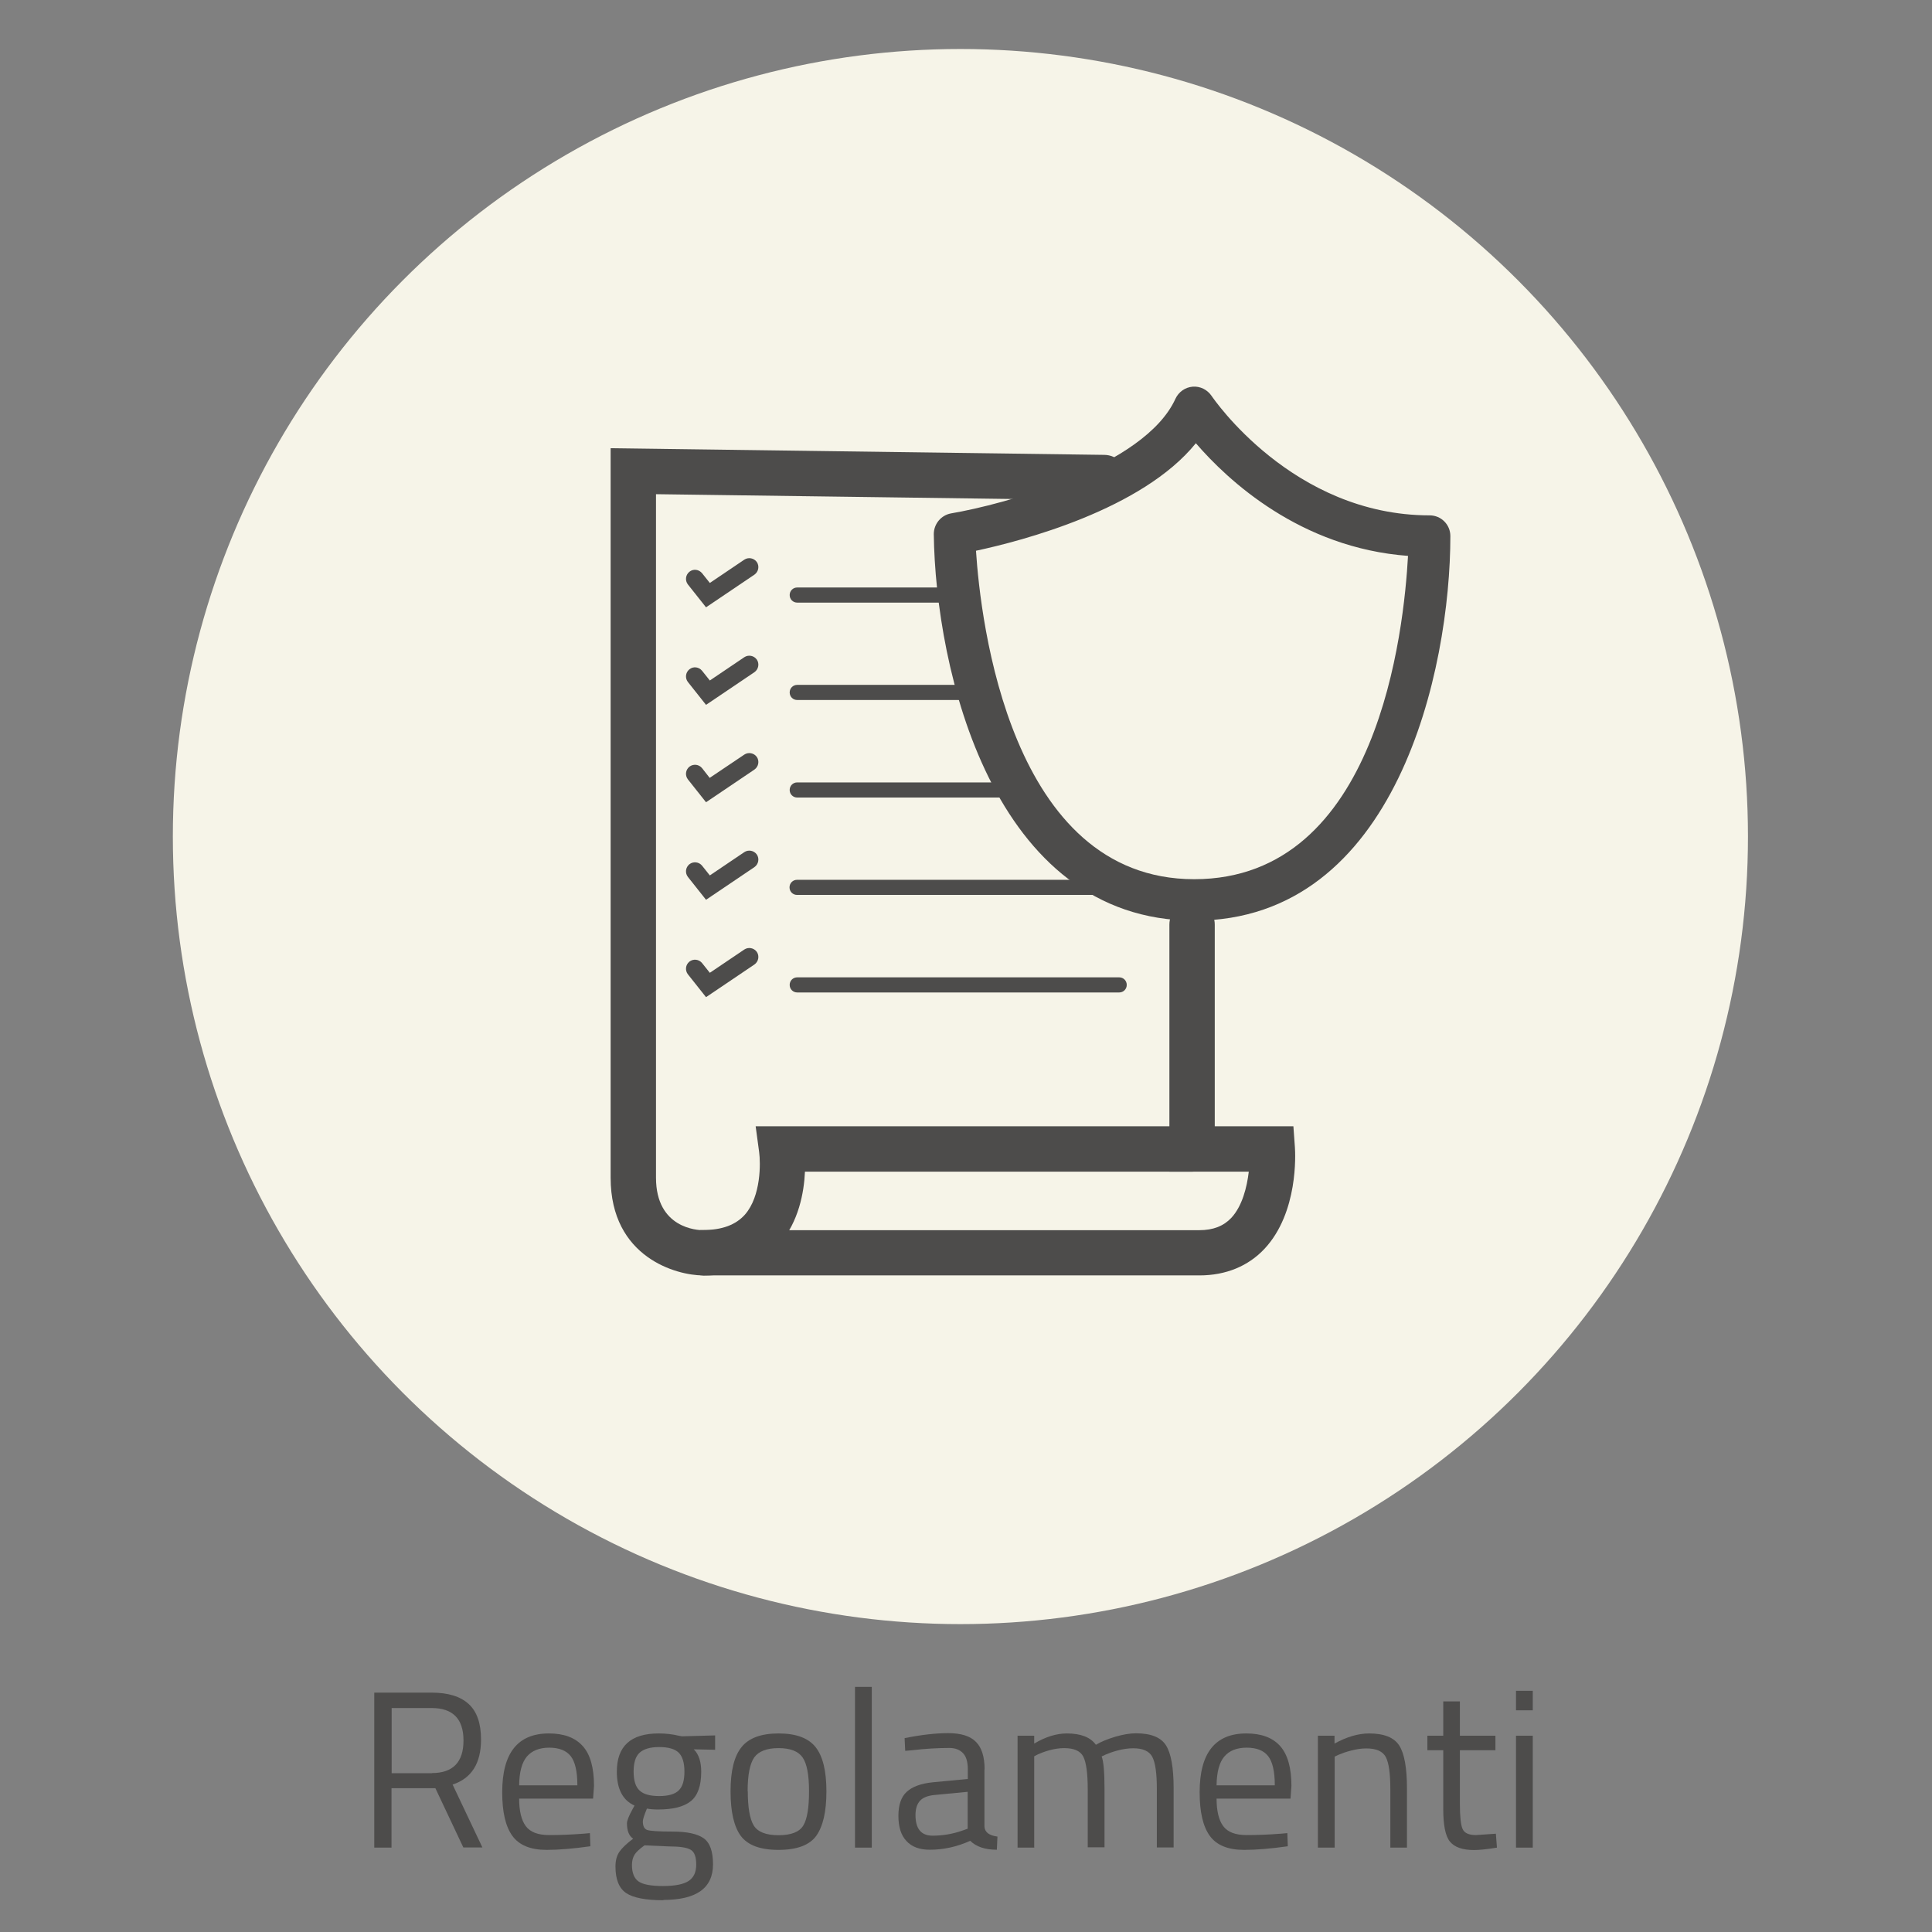
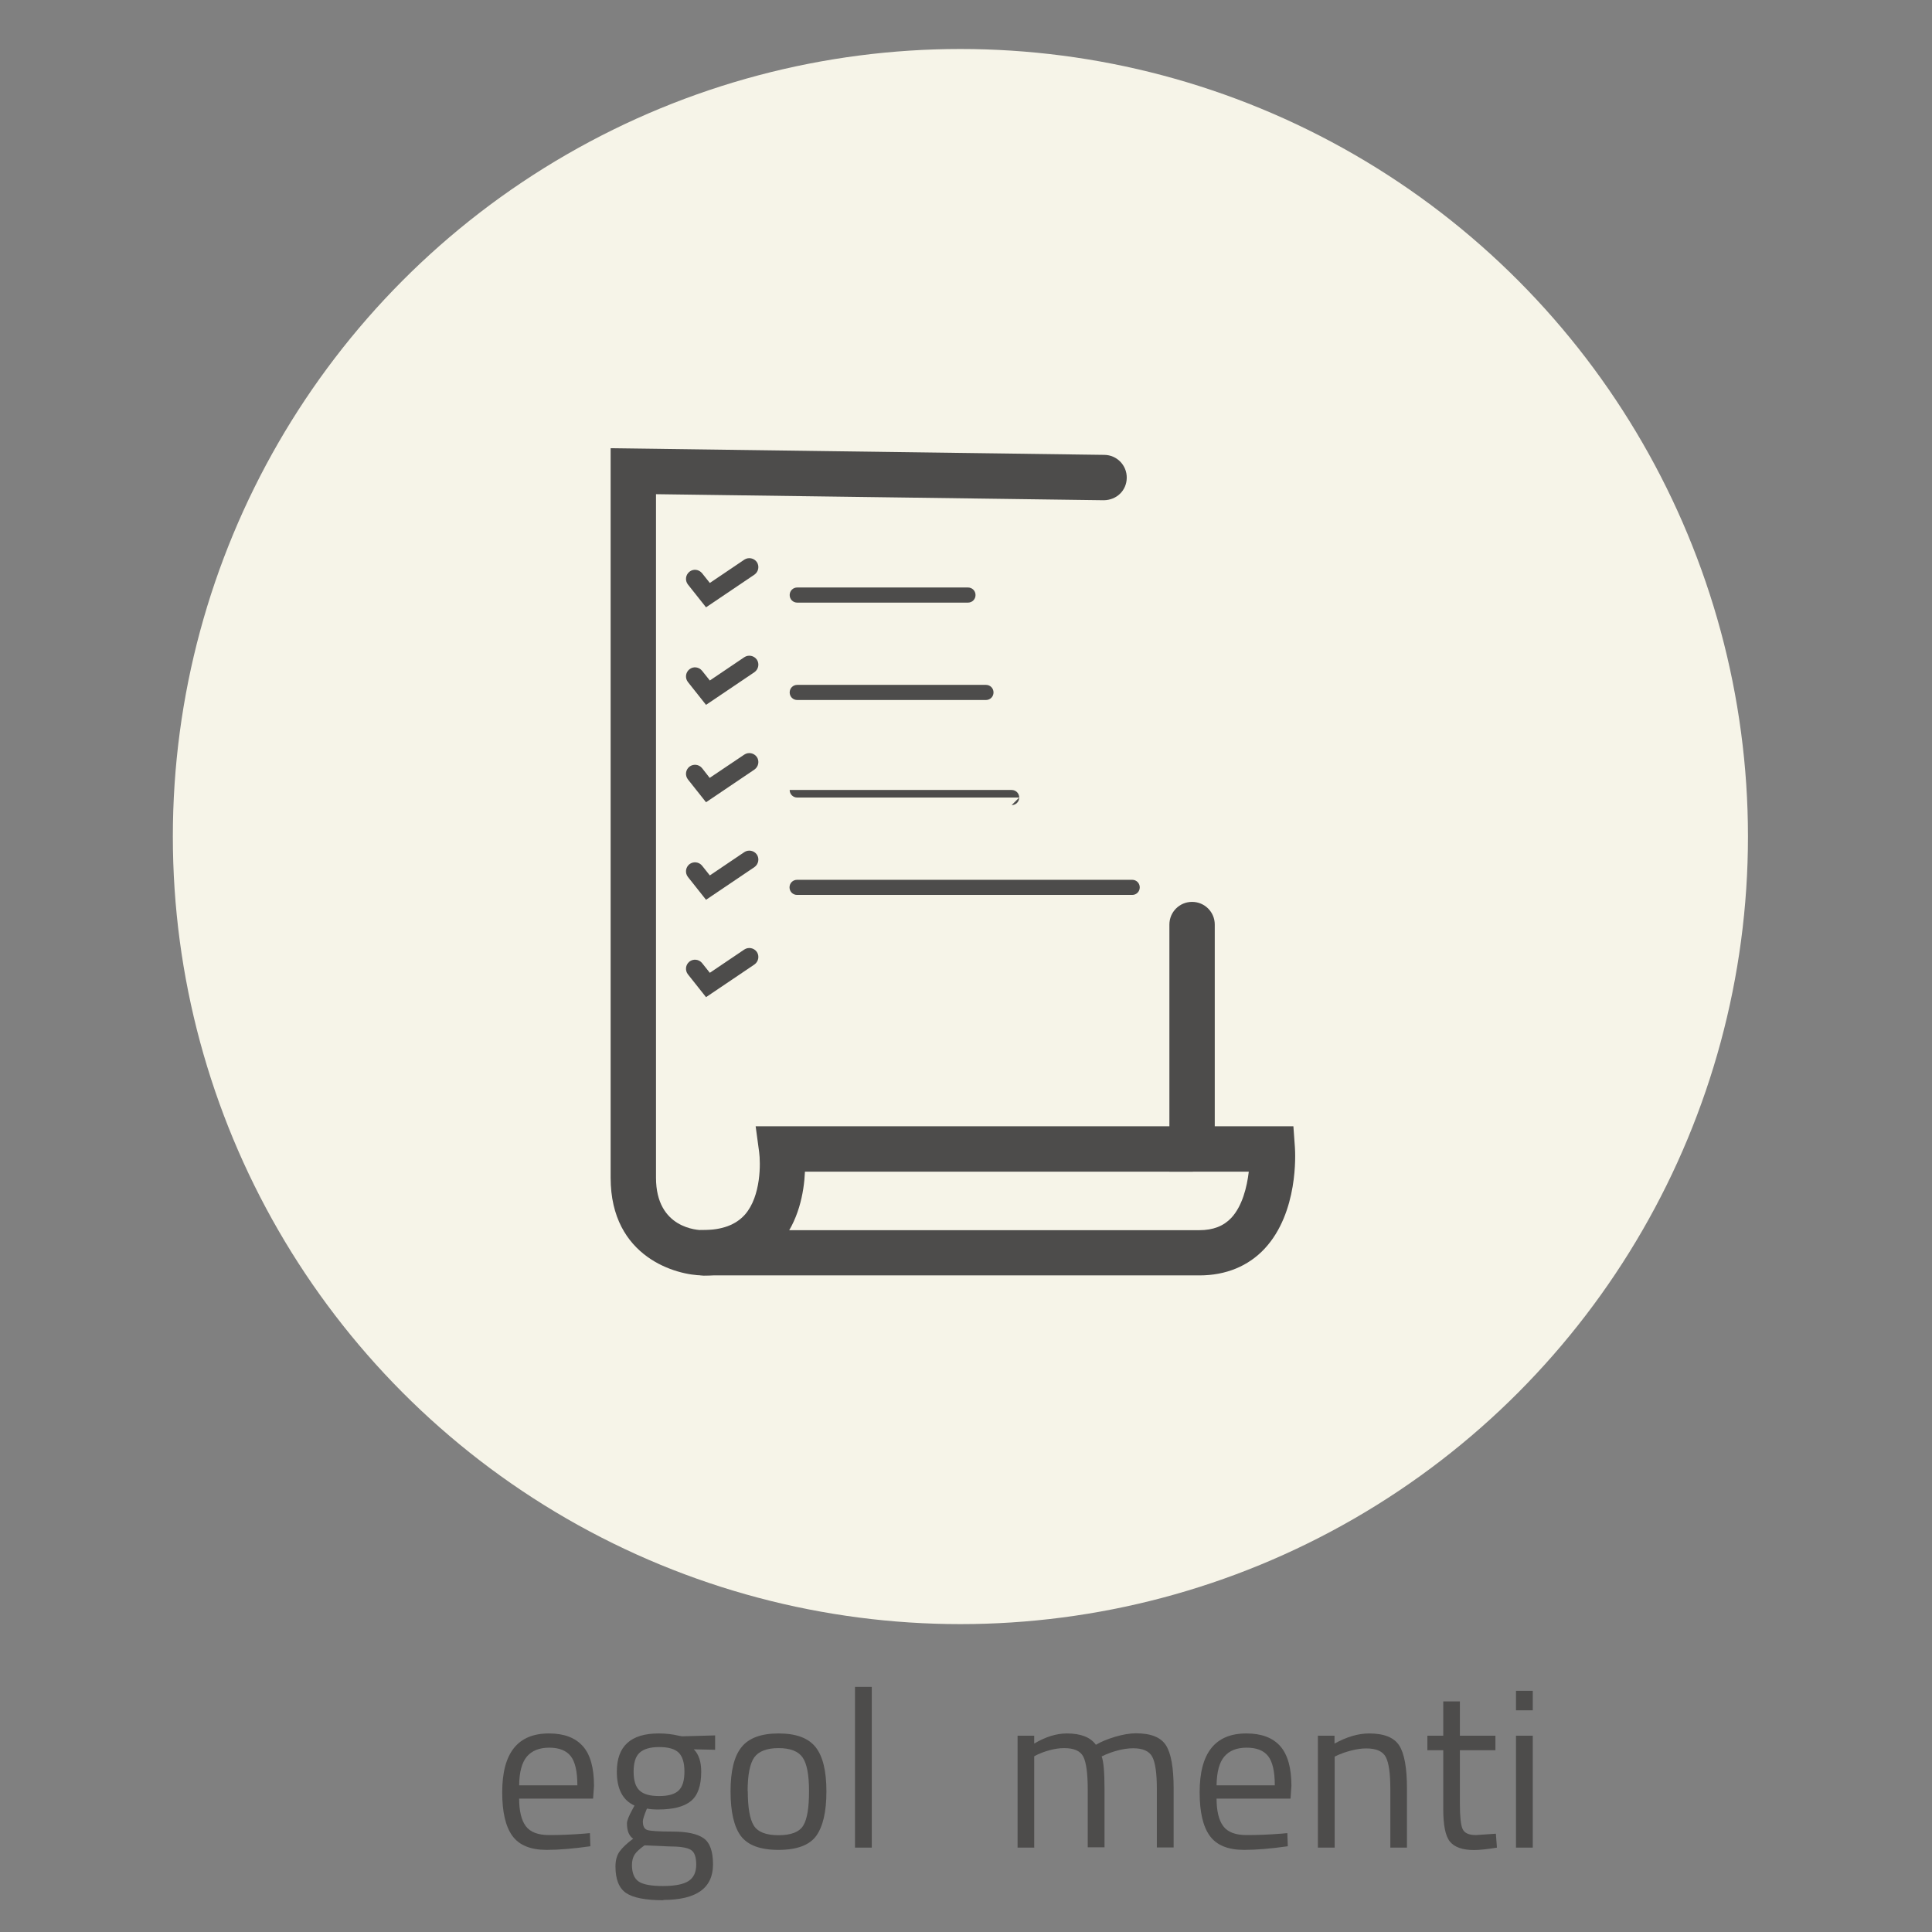
<svg xmlns="http://www.w3.org/2000/svg" id="regolamenti" viewBox="0 0 127.76 127.76">
  <rect x="0" y="0" width="127.76" height="127.76" fill="#808080" stroke="none" />
  <circle cx="63.51" cy="55.32" r="52.08" style="fill:#f6f4e8; stroke-width:0px;" />
-   <path d="M25.89,118.26v3.92h-1.14v-10.25h3.79c1.09,0,1.9.25,2.45.75.55.5.82,1.29.82,2.35,0,1.58-.63,2.57-1.88,2.98l1.97,4.16h-1.26l-1.85-3.92h-2.9ZM28.56,117.25c1.39,0,2.09-.72,2.09-2.15s-.7-2.15-2.1-2.15h-2.65v4.31h2.67Z" style="fill:#4d4c4b; stroke-width:0px;" />
  <path d="M38.58,121.26l.43-.04.03.87c-1.13.16-2.09.24-2.89.24-1.07,0-1.82-.31-2.27-.93s-.67-1.58-.67-2.88c0-2.6,1.03-3.89,3.09-3.89,1,0,1.74.28,2.24.84s.74,1.43.74,2.63l-.06.84h-4.89c0,.82.15,1.43.44,1.82.3.4.81.59,1.55.59s1.48-.03,2.24-.09ZM38.18,118.05c0-.91-.15-1.55-.44-1.92s-.77-.56-1.42-.56-1.15.2-1.48.59c-.33.39-.5,1.03-.51,1.9h3.85Z" style="fill:#4d4c4b; stroke-width:0px;" />
  <path d="M43.88,125.66c-1.18,0-2.01-.16-2.48-.48-.47-.32-.7-.91-.7-1.75,0-.41.09-.73.27-.99.18-.25.48-.54.9-.85-.28-.19-.41-.53-.41-1.02,0-.17.12-.48.37-.93l.13-.24c-.78-.35-1.17-1.1-1.17-2.24,0-1.69.92-2.53,2.77-2.53.47,0,.91.05,1.32.15l.22.04,2.19-.06v.95l-1.41-.03c.33.33.49.82.49,1.48,0,.93-.23,1.58-.69,1.95-.46.37-1.18.55-2.17.55-.27,0-.51-.02-.73-.06-.18.43-.27.72-.27.84,0,.31.09.5.28.57s.76.11,1.7.11,1.63.15,2.04.44c.42.3.62.87.62,1.73,0,1.57-1.1,2.35-3.29,2.35ZM41.79,123.33c0,.52.15.89.44,1.09.29.2.83.3,1.61.3s1.35-.11,1.69-.33c.34-.22.51-.58.51-1.09s-.12-.84-.37-.98c-.25-.15-.73-.22-1.45-.22l-1.6-.07c-.33.24-.55.44-.66.62-.11.18-.17.41-.17.68ZM41.9,117.16c0,.58.13,1,.39,1.24.26.25.69.37,1.3.37s1.03-.12,1.29-.37c.26-.25.38-.66.38-1.25s-.13-1-.38-1.25c-.26-.25-.69-.37-1.29-.37s-1.03.13-1.3.38-.39.67-.39,1.25Z" style="fill:#4d4c4b; stroke-width:0px;" />
  <path d="M48.31,118.46c0-1.35.24-2.33.73-2.93.48-.6,1.3-.9,2.45-.9s1.96.3,2.44.9c.48.6.72,1.58.72,2.93s-.23,2.33-.68,2.95c-.45.61-1.28.92-2.49.92s-2.03-.31-2.49-.92c-.45-.61-.68-1.59-.68-2.95ZM49.45,118.44c0,1.08.13,1.84.39,2.27.26.43.81.65,1.64.65s1.38-.21,1.64-.64c.26-.43.38-1.19.38-2.27s-.14-1.83-.43-2.24c-.29-.41-.82-.61-1.59-.61s-1.31.21-1.6.61c-.29.41-.44,1.16-.44,2.24Z" style="fill:#4d4c4b; stroke-width:0px;" />
  <path d="M56.54,122.18v-10.63h1.11v10.63h-1.11Z" style="fill:#4d4c4b; stroke-width:0px;" />
-   <path d="M65.1,117.01v3.79c.03.37.32.58.86.65l-.04.87c-.78,0-1.37-.2-1.76-.59-.89.4-1.78.59-2.67.59-.68,0-1.2-.19-1.55-.58-.36-.38-.53-.94-.53-1.66s.18-1.25.55-1.59.94-.55,1.72-.63l2.32-.22v-.64c0-.5-.11-.86-.33-1.08-.22-.22-.51-.33-.89-.33-.79,0-1.61.05-2.46.15l-.46.04-.04-.84c1.09-.22,2.05-.33,2.89-.33s1.45.19,1.83.58c.38.38.57.99.57,1.81ZM60.54,120.03c0,.91.38,1.36,1.13,1.36.67,0,1.33-.11,1.98-.34l.34-.12v-2.44l-2.19.21c-.44.04-.77.17-.96.38-.2.22-.3.53-.3.95Z" style="fill:#4d4c4b; stroke-width:0px;" />
  <path d="M68.4,122.18h-1.11v-7.4h1.1v.52c.74-.44,1.46-.67,2.16-.67.92,0,1.56.25,1.92.75.33-.2.75-.37,1.27-.53.52-.15.97-.23,1.37-.23.99,0,1.65.26,1.99.79.34.53.51,1.48.51,2.85v3.91h-1.11v-3.88c0-1.03-.1-1.73-.3-2.11s-.62-.57-1.26-.57c-.33,0-.66.05-1.01.14s-.61.19-.8.27l-.28.13c.13.33.19,1.05.19,2.16v3.85h-1.11v-3.82c0-1.07-.1-1.79-.29-2.17s-.61-.57-1.27-.57c-.32,0-.64.05-.97.14s-.58.19-.76.27l-.25.13v6.01Z" style="fill:#4d4c4b; stroke-width:0px;" />
  <path d="M84.7,121.26l.43-.04.03.87c-1.12.16-2.09.24-2.89.24-1.07,0-1.82-.31-2.27-.93s-.67-1.58-.67-2.88c0-2.6,1.03-3.89,3.09-3.89,1,0,1.74.28,2.24.84.49.56.74,1.43.74,2.63l-.06.84h-4.89c0,.82.15,1.43.44,1.82.3.4.81.59,1.55.59s1.48-.03,2.24-.09ZM84.3,118.05c0-.91-.15-1.55-.44-1.92s-.76-.56-1.42-.56-1.15.2-1.48.59c-.33.39-.5,1.03-.51,1.9h3.85Z" style="fill:#4d4c4b; stroke-width:0px;" />
  <path d="M88.26,122.18h-1.11v-7.4h1.1v.52c.8-.44,1.56-.67,2.29-.67.99,0,1.65.27,1.99.8s.51,1.48.51,2.84v3.91h-1.1v-3.88c0-1.03-.1-1.73-.3-2.11-.2-.38-.63-.57-1.29-.57-.32,0-.65.05-1,.14s-.62.19-.81.27l-.28.13v6.01Z" style="fill:#4d4c4b; stroke-width:0px;" />
  <path d="M98.89,115.74h-2.35v3.54c0,.85.06,1.41.18,1.67.12.27.42.4.88.4l1.32-.09.07.92c-.66.11-1.17.16-1.51.16-.77,0-1.3-.19-1.6-.56s-.44-1.09-.44-2.15v-3.89h-1.05v-.96h1.05v-2.27h1.1v2.27h2.35v.96Z" style="fill:#4d4c4b; stroke-width:0px;" />
  <path d="M100.25,113.1v-1.29h1.11v1.29h-1.11ZM100.25,122.18v-7.4h1.11v7.4h-1.11Z" style="fill:#4d4c4b; stroke-width:0px;" />
  <path d="M79.3,84.34h-32.83c-1.69,0-6.09-1.16-6.09-6.46V29.64l32.65.44c.83.01,1.49.69,1.48,1.52-.01.83-.66,1.47-1.52,1.48l-29.61-.4v45.2c0,3.37,2.78,3.47,3.1,3.47h32.83c.91,0,1.6-.27,2.11-.81.73-.78,1.04-2.04,1.16-3.06h-5.25v-16.34c0-.83.67-1.5,1.5-1.5s1.5.67,1.5,1.5v13.34h5.2l.1,1.39c.03.43.23,4.3-2,6.7-1.08,1.16-2.57,1.77-4.31,1.77Z" style="fill:#4d4c4b; stroke-width:0px;" />
  <path d="M46.48,84.34c-.83,0-1.5-.67-1.5-1.5s.67-1.5,1.5-1.5c1.27,0,2.18-.34,2.79-1.03,1.06-1.22,1.03-3.4.93-4.13l-.23-1.7h1.72s27.14,0,27.14,0c.83,0,1.5.67,1.5,1.5s-.67,1.5-1.5,1.5h-25.6c-.06,1.37-.41,3.31-1.69,4.79-1.19,1.38-2.89,2.08-5.06,2.08Z" style="fill:#4d4c4b; stroke-width:0px;" />
-   <path d="M78.97,60.88c-13.38,0-17.11-16.72-17.22-25.56,0-.67.48-1.25,1.14-1.37,3.43-.58,12.79-3.08,14.84-7.58.21-.45.64-.76,1.14-.8.5-.04.97.2,1.25.61.07.1,5.34,7.9,14.42,7.9.76,0,1.37.61,1.37,1.37,0,8.8-3.54,25.43-16.93,25.43ZM64.54,36.41c.3,4.61,2.24,21.73,14.43,21.73s13.87-16.54,14.14-21.38c-7.12-.53-11.9-4.98-14.03-7.45-3.55,4.39-11.5,6.46-14.54,7.11ZM78.97,26.93h0,0Z" style="fill:#4d4c4b; stroke-width:0px;" />
  <path d="M64.01,39.85h-11.29c-.28,0-.5-.22-.5-.5s.22-.5.5-.5h11.29c.28,0,.5.22.5.5s-.22.5-.5.5Z" style="fill:#4d4c4b; stroke-width:0px;" />
  <path d="M65.2,46.29h-12.48c-.28,0-.5-.22-.5-.5s.22-.5.5-.5h12.48c.28,0,.5.22.5.5s-.22.5-.5.5Z" style="fill:#4d4c4b; stroke-width:0px;" />
-   <path d="M67.4,52.74h-14.68c-.28,0-.5-.22-.5-.5s.22-.5.5-.5h14.68c.28,0,.5.22.5.5s-.22.5-.5.5Z" style="fill:#4d4c4b; stroke-width:0px;" />
+   <path d="M67.4,52.74h-14.68c-.28,0-.5-.22-.5-.5h14.68c.28,0,.5.22.5.5s-.22.5-.5.5Z" style="fill:#4d4c4b; stroke-width:0px;" />
  <path d="M74.87,59.18h-22.16c-.28,0-.5-.22-.5-.5s.22-.5.5-.5h22.16c.28,0,.5.22.5.5s-.22.5-.5.5Z" style="fill:#4d4c4b; stroke-width:0px;" />
-   <path d="M74.01,65.63h-21.29c-.28,0-.5-.22-.5-.5s.22-.5.5-.5h21.29c.28,0,.5.22.5.5s-.22.5-.5.5Z" style="fill:#4d4c4b; stroke-width:0px;" />
  <path d="M46.68,40.15l-1.19-1.5c-.2-.26-.16-.63.1-.84.26-.21.63-.16.84.1l.51.64,2.28-1.54c.27-.18.64-.11.83.16.18.27.11.64-.16.83l-3.2,2.16Z" style="fill:#4d4c4b; stroke-width:0px;" />
  <path d="M46.68,46.6l-1.19-1.5c-.2-.26-.16-.63.1-.84.26-.21.63-.16.84.1l.51.64,2.28-1.54c.27-.18.64-.11.83.16.18.27.11.64-.16.83l-3.2,2.16Z" style="fill:#4d4c4b; stroke-width:0px;" />
  <path d="M46.68,53.04l-1.19-1.5c-.2-.26-.16-.63.1-.84.26-.2.63-.16.84.1l.5.64,2.29-1.54c.27-.18.64-.11.83.16.18.27.11.64-.16.83l-3.2,2.16Z" style="fill:#4d4c4b; stroke-width:0px;" />
  <path d="M46.68,59.49l-1.19-1.5c-.2-.26-.16-.63.1-.84.26-.2.63-.16.84.1l.51.64,2.28-1.54c.27-.18.64-.11.83.16.18.27.11.64-.16.83l-3.2,2.16Z" style="fill:#4d4c4b; stroke-width:0px;" />
  <path d="M46.68,65.93l-1.19-1.5c-.2-.26-.16-.63.1-.84.26-.2.63-.16.84.1l.51.64,2.28-1.54c.27-.18.64-.11.83.16.18.27.11.64-.16.83l-3.2,2.16Z" style="fill:#4d4c4b; stroke-width:0px;" />
</svg>